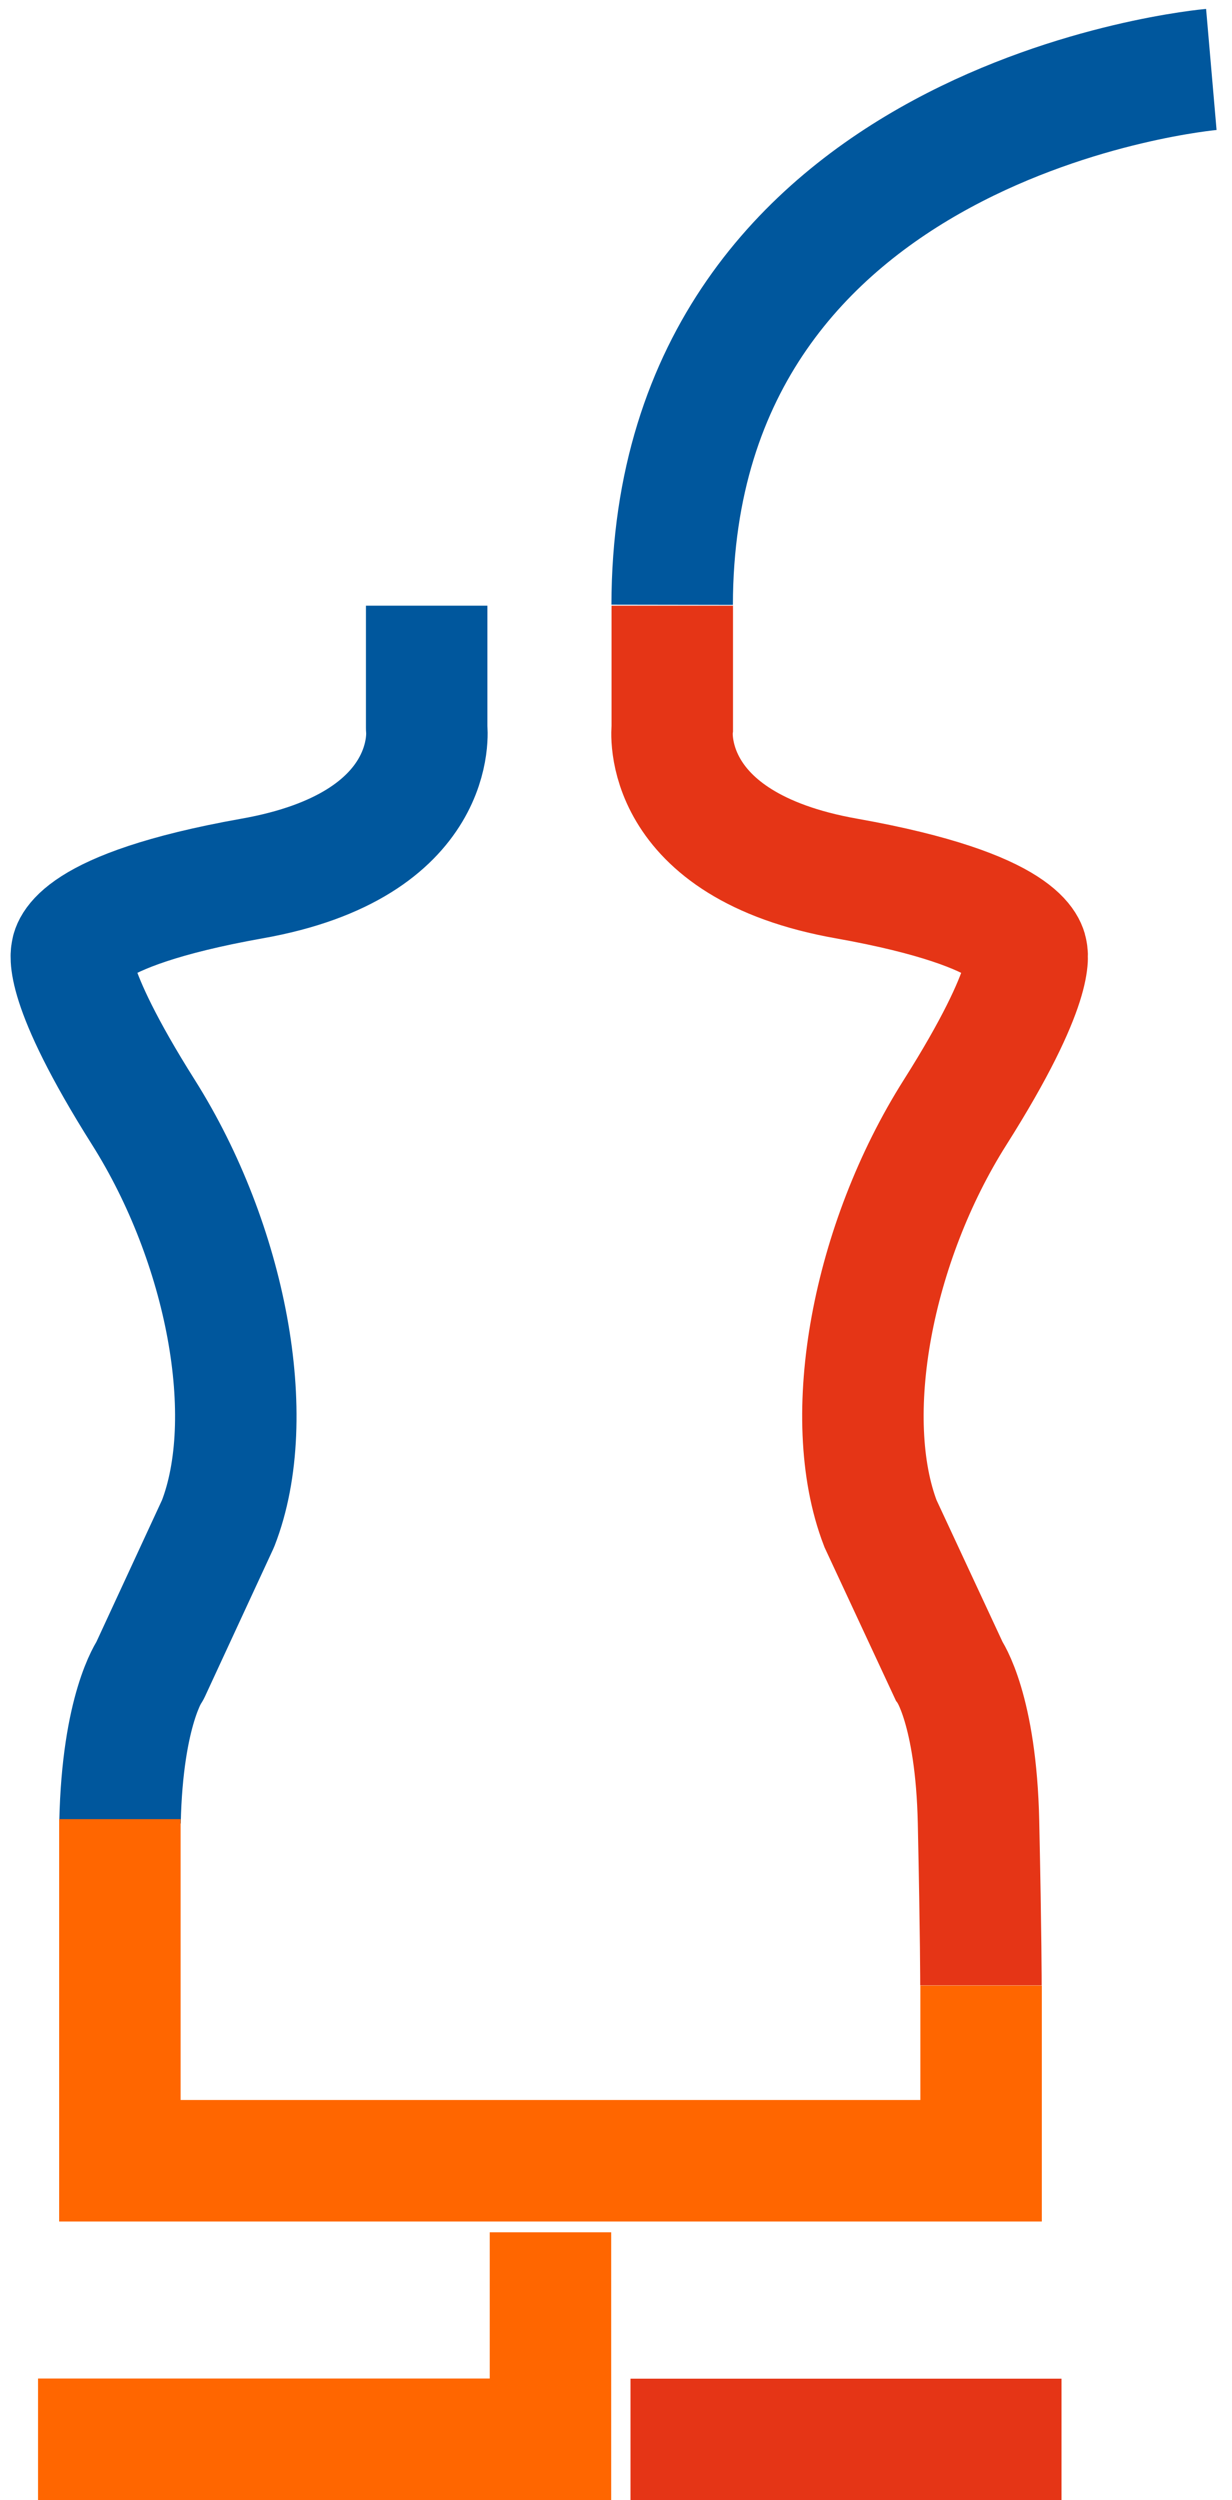
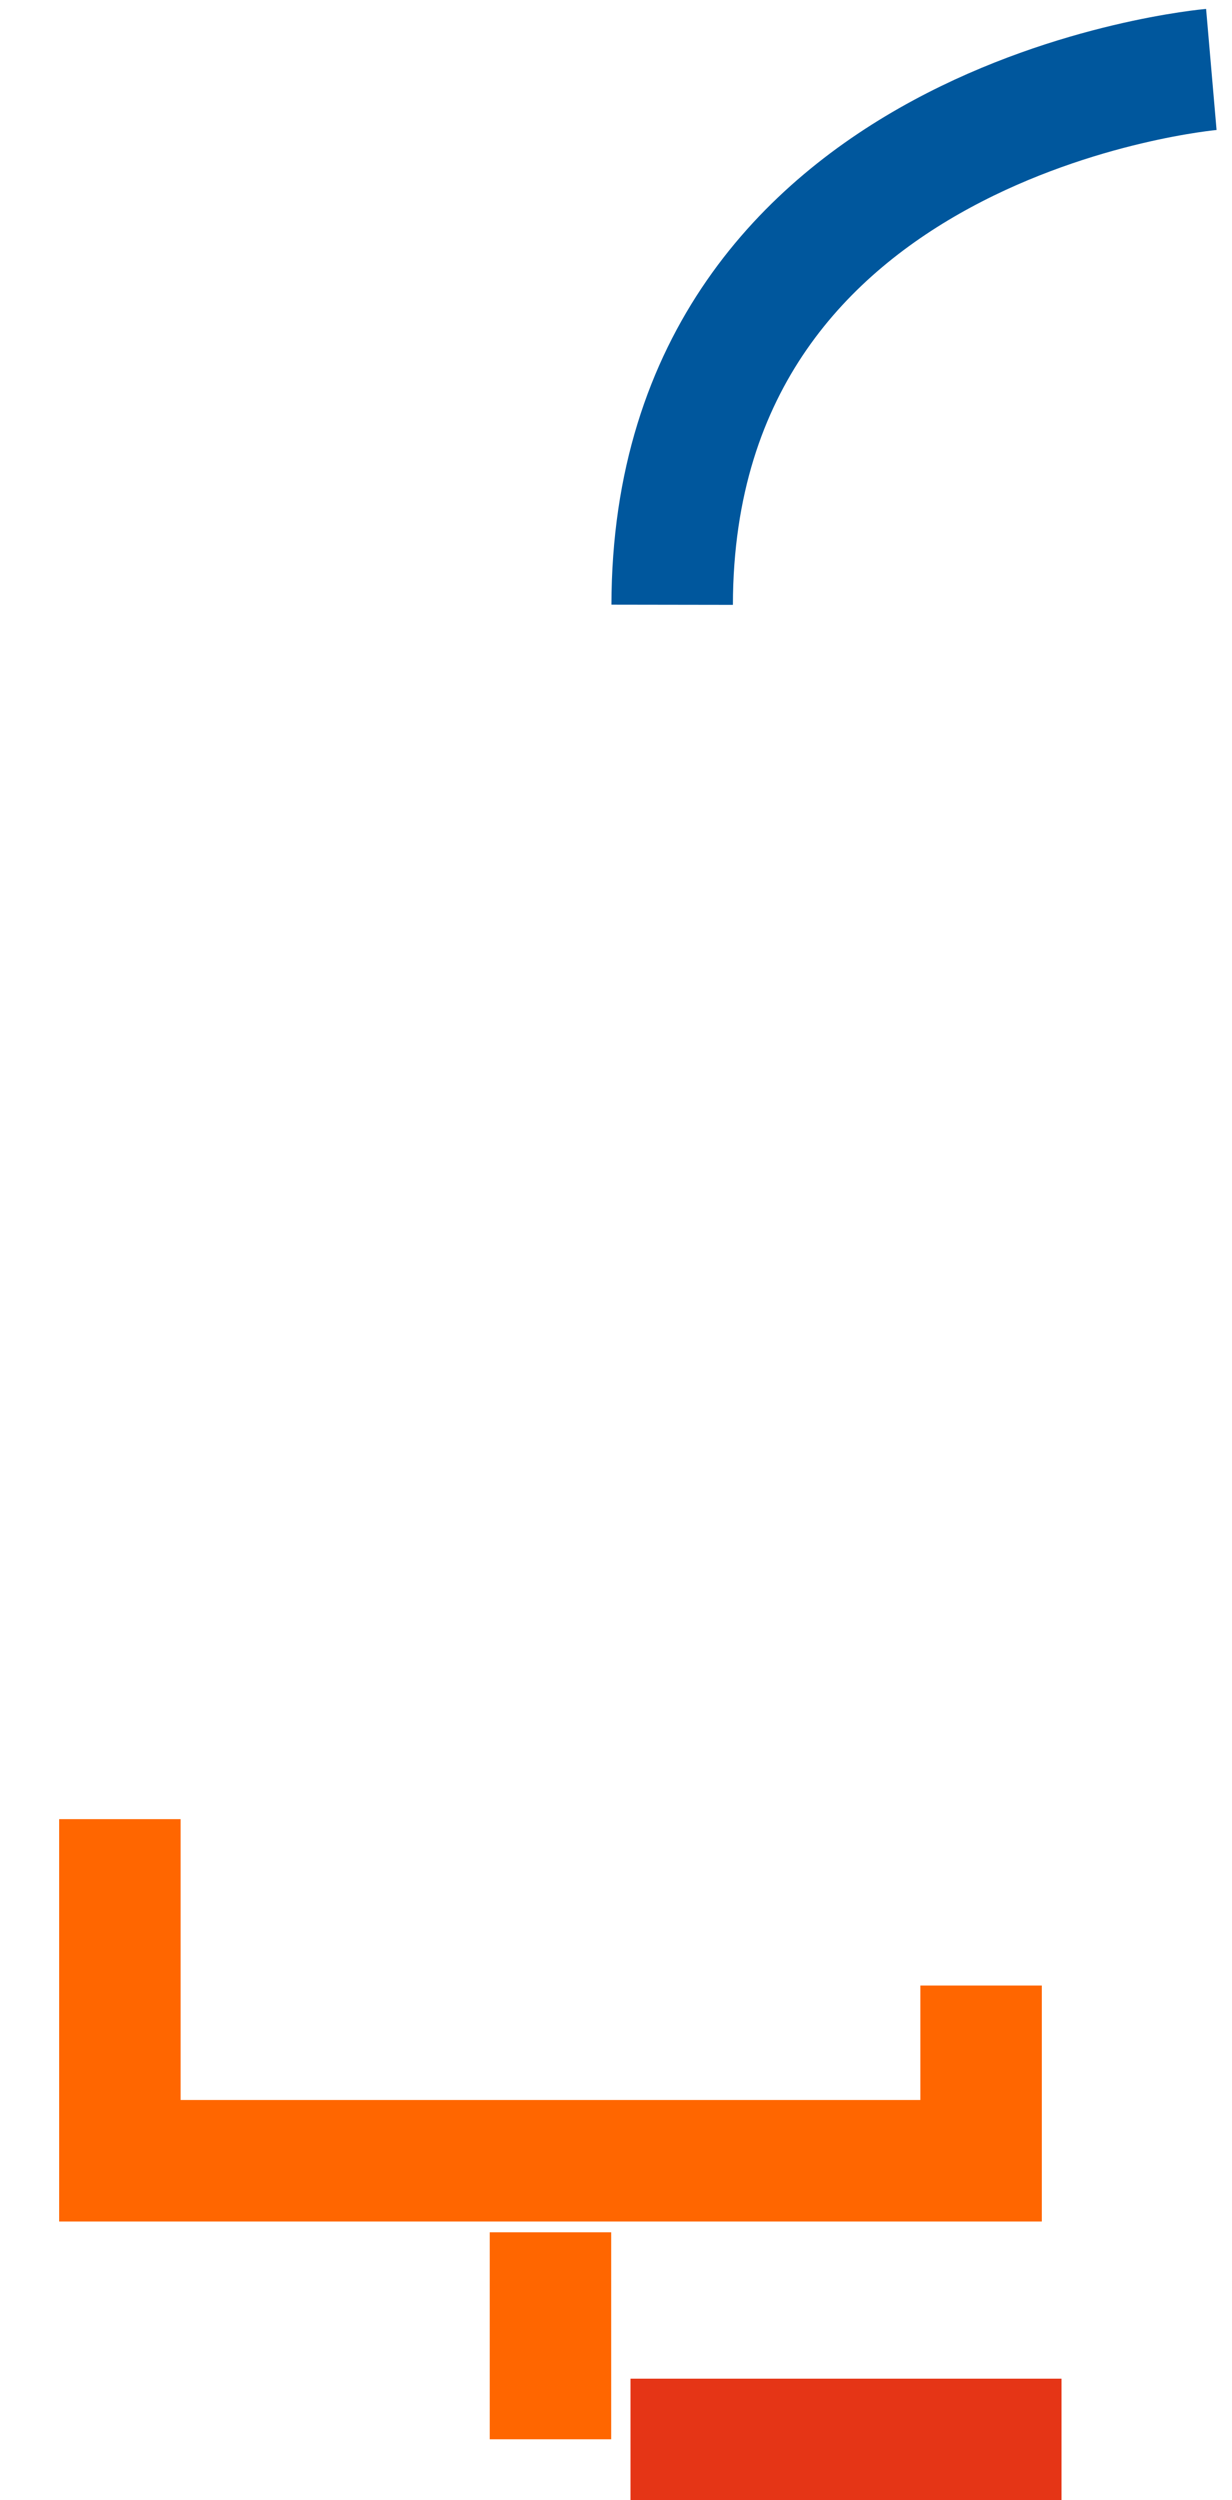
<svg xmlns="http://www.w3.org/2000/svg" width="71" height="144" viewBox="0 0 71 144" fill="none">
-   <path d="M56.532 114.348C56.532 114.348 56.532 111.478 56.392 104.951C56.252 98.423 54.688 96.224 54.688 96.224L50.742 87.752C48.385 81.618 50.275 71.596 55.038 64.073C59.8 56.55 59.17 54.837 59.17 54.837C59.17 54.837 59.193 52.453 48.805 50.602C37.903 48.68 38.743 41.921 38.743 41.921V34.885" stroke="#E53516" stroke-width="7" />
  <path d="M69.809 4C69.809 4 38.783 6.685 38.737 34.832" stroke="#00579D" stroke-width="7" stroke-linejoin="round" />
-   <path d="M24.589 34.885V41.921C24.589 41.921 25.406 48.68 14.504 50.602C4.115 52.453 4.138 54.837 4.138 54.837C4.138 54.837 3.508 56.527 8.271 64.073C13.033 71.619 14.947 81.642 12.566 87.752L8.644 96.224C8.644 96.224 7.057 98.446 6.917 104.951" stroke="#00579D" stroke-width="7" stroke-linejoin="round" />
  <path d="M6.909 104.774V124.449H56.54V114.357" stroke="#FF6600" stroke-width="7" />
-   <path d="M31.723 128.57V140.491H2.192" stroke="#FF6600" stroke-width="7" />
+   <path d="M31.723 128.57V140.491" stroke="#FF6600" stroke-width="7" />
  <path d="M36.336 140.5H61.175" stroke="#E53516" stroke-width="7" />
</svg>